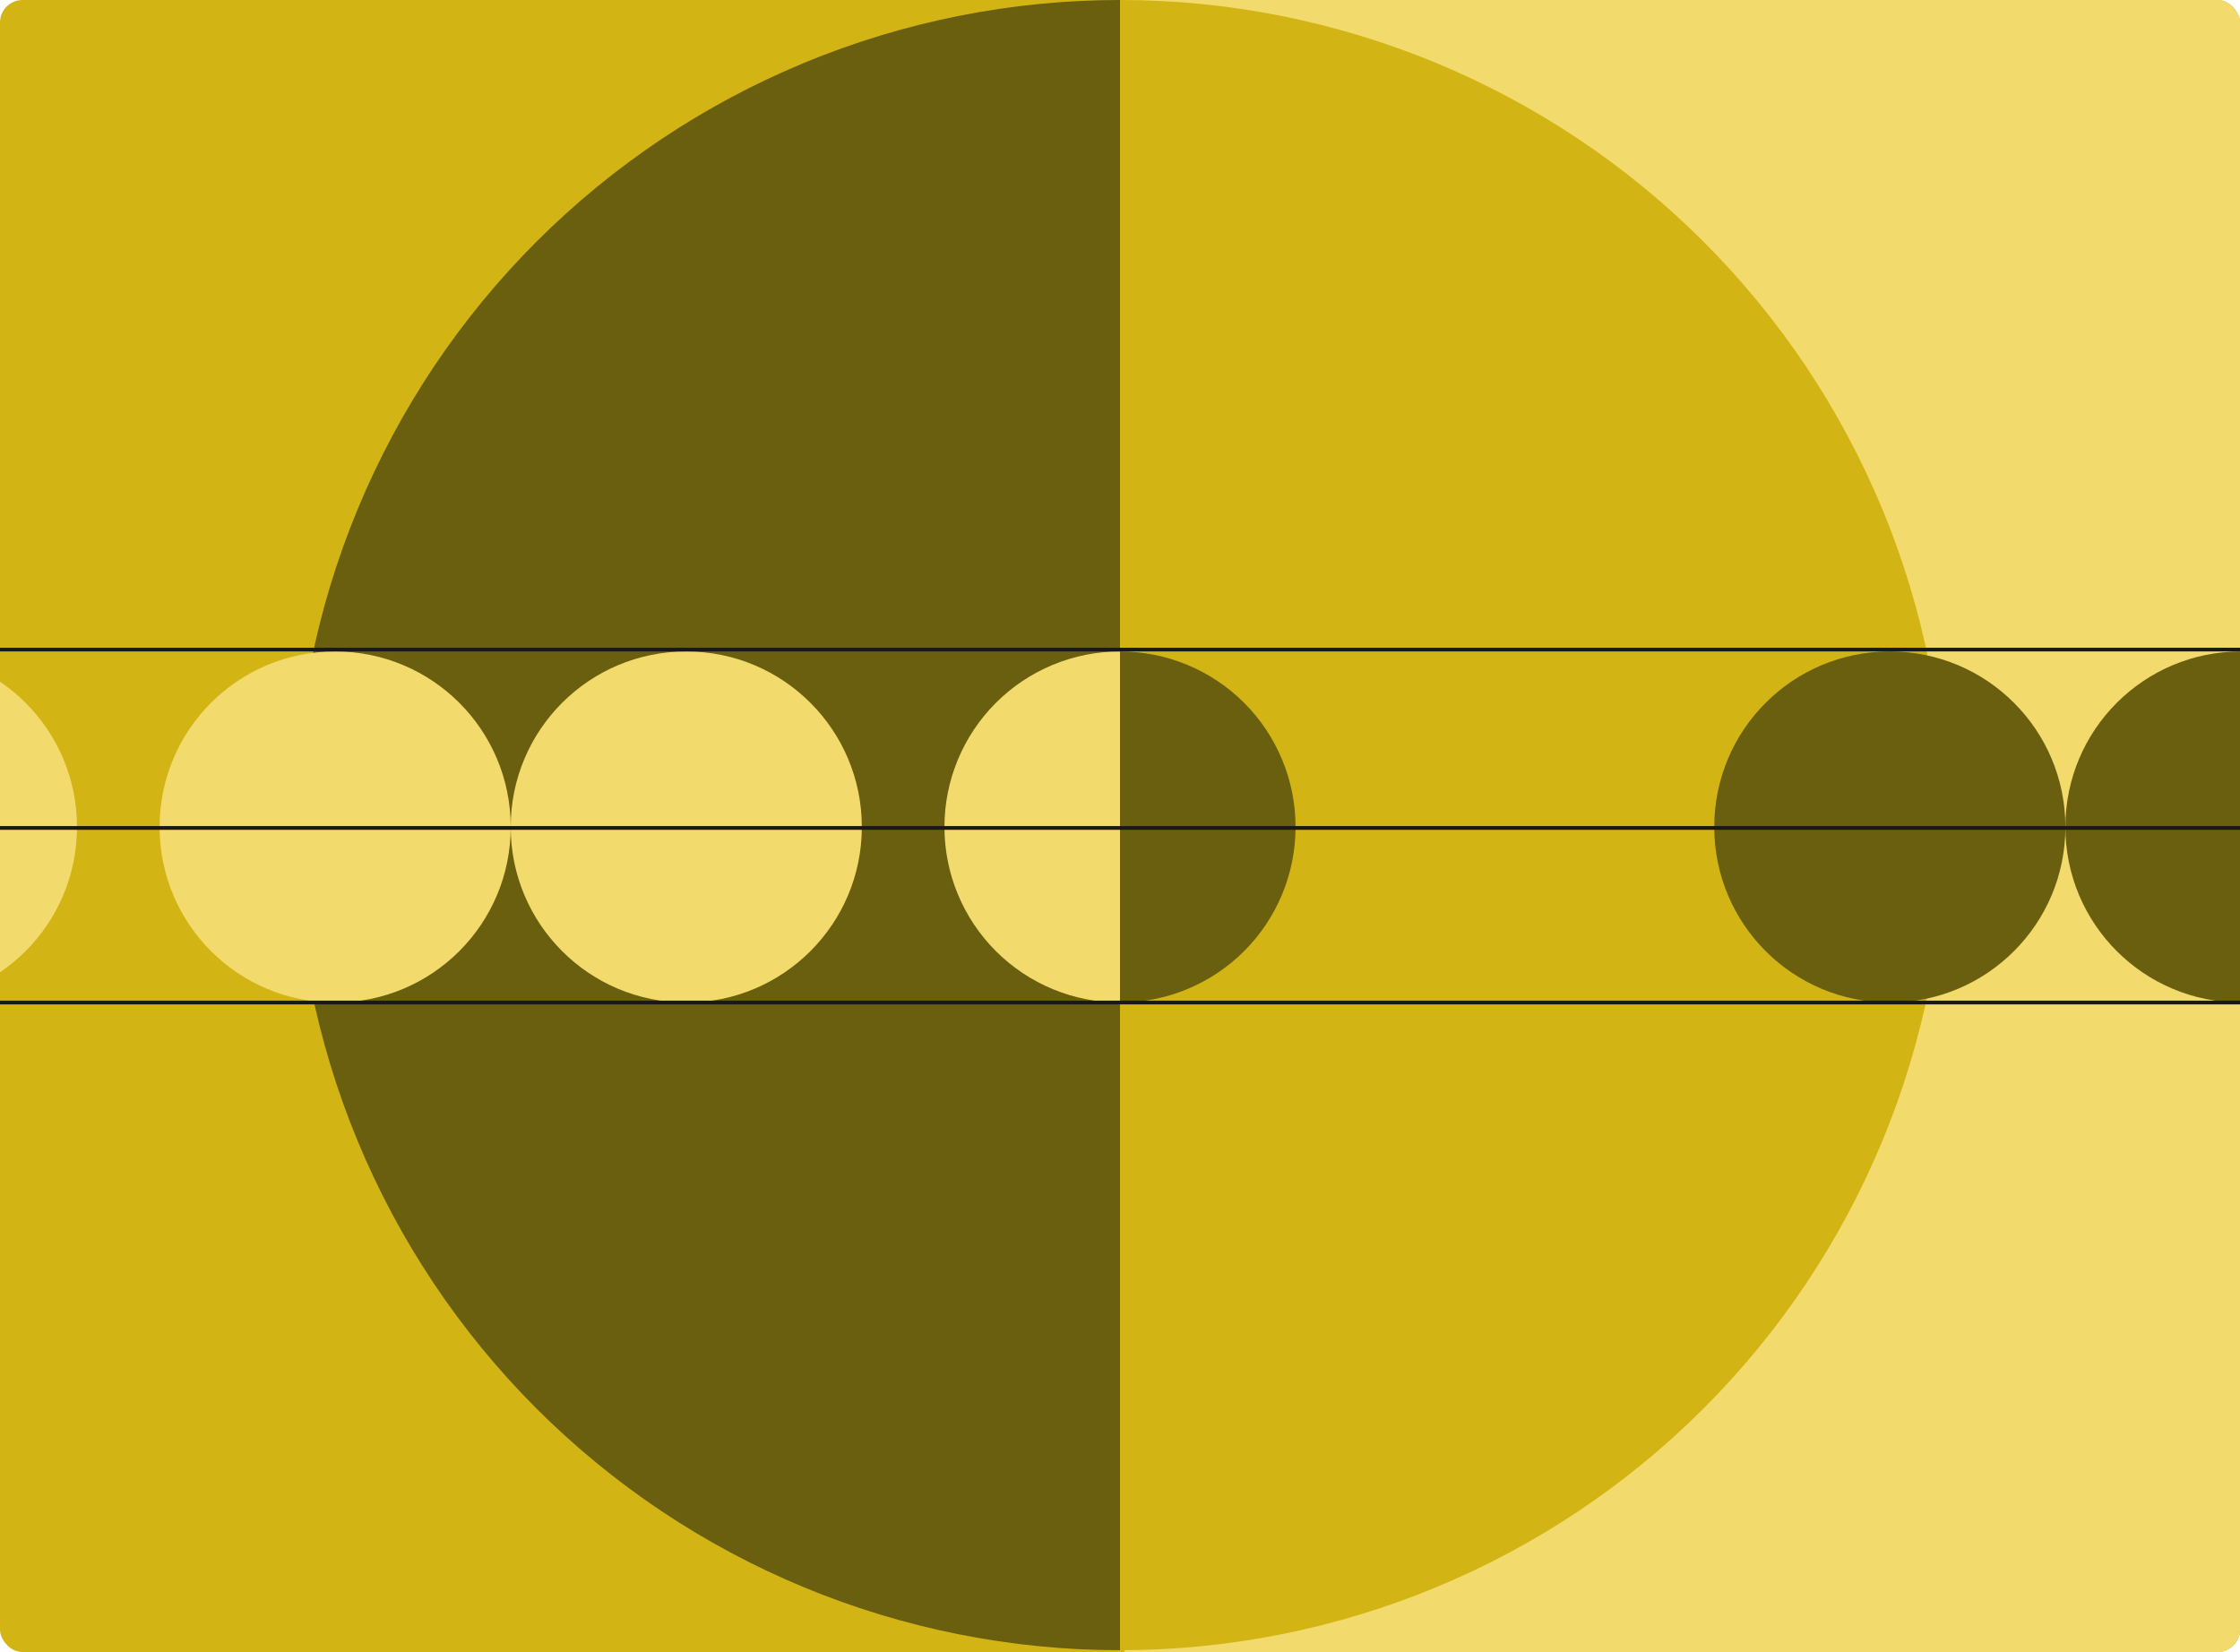
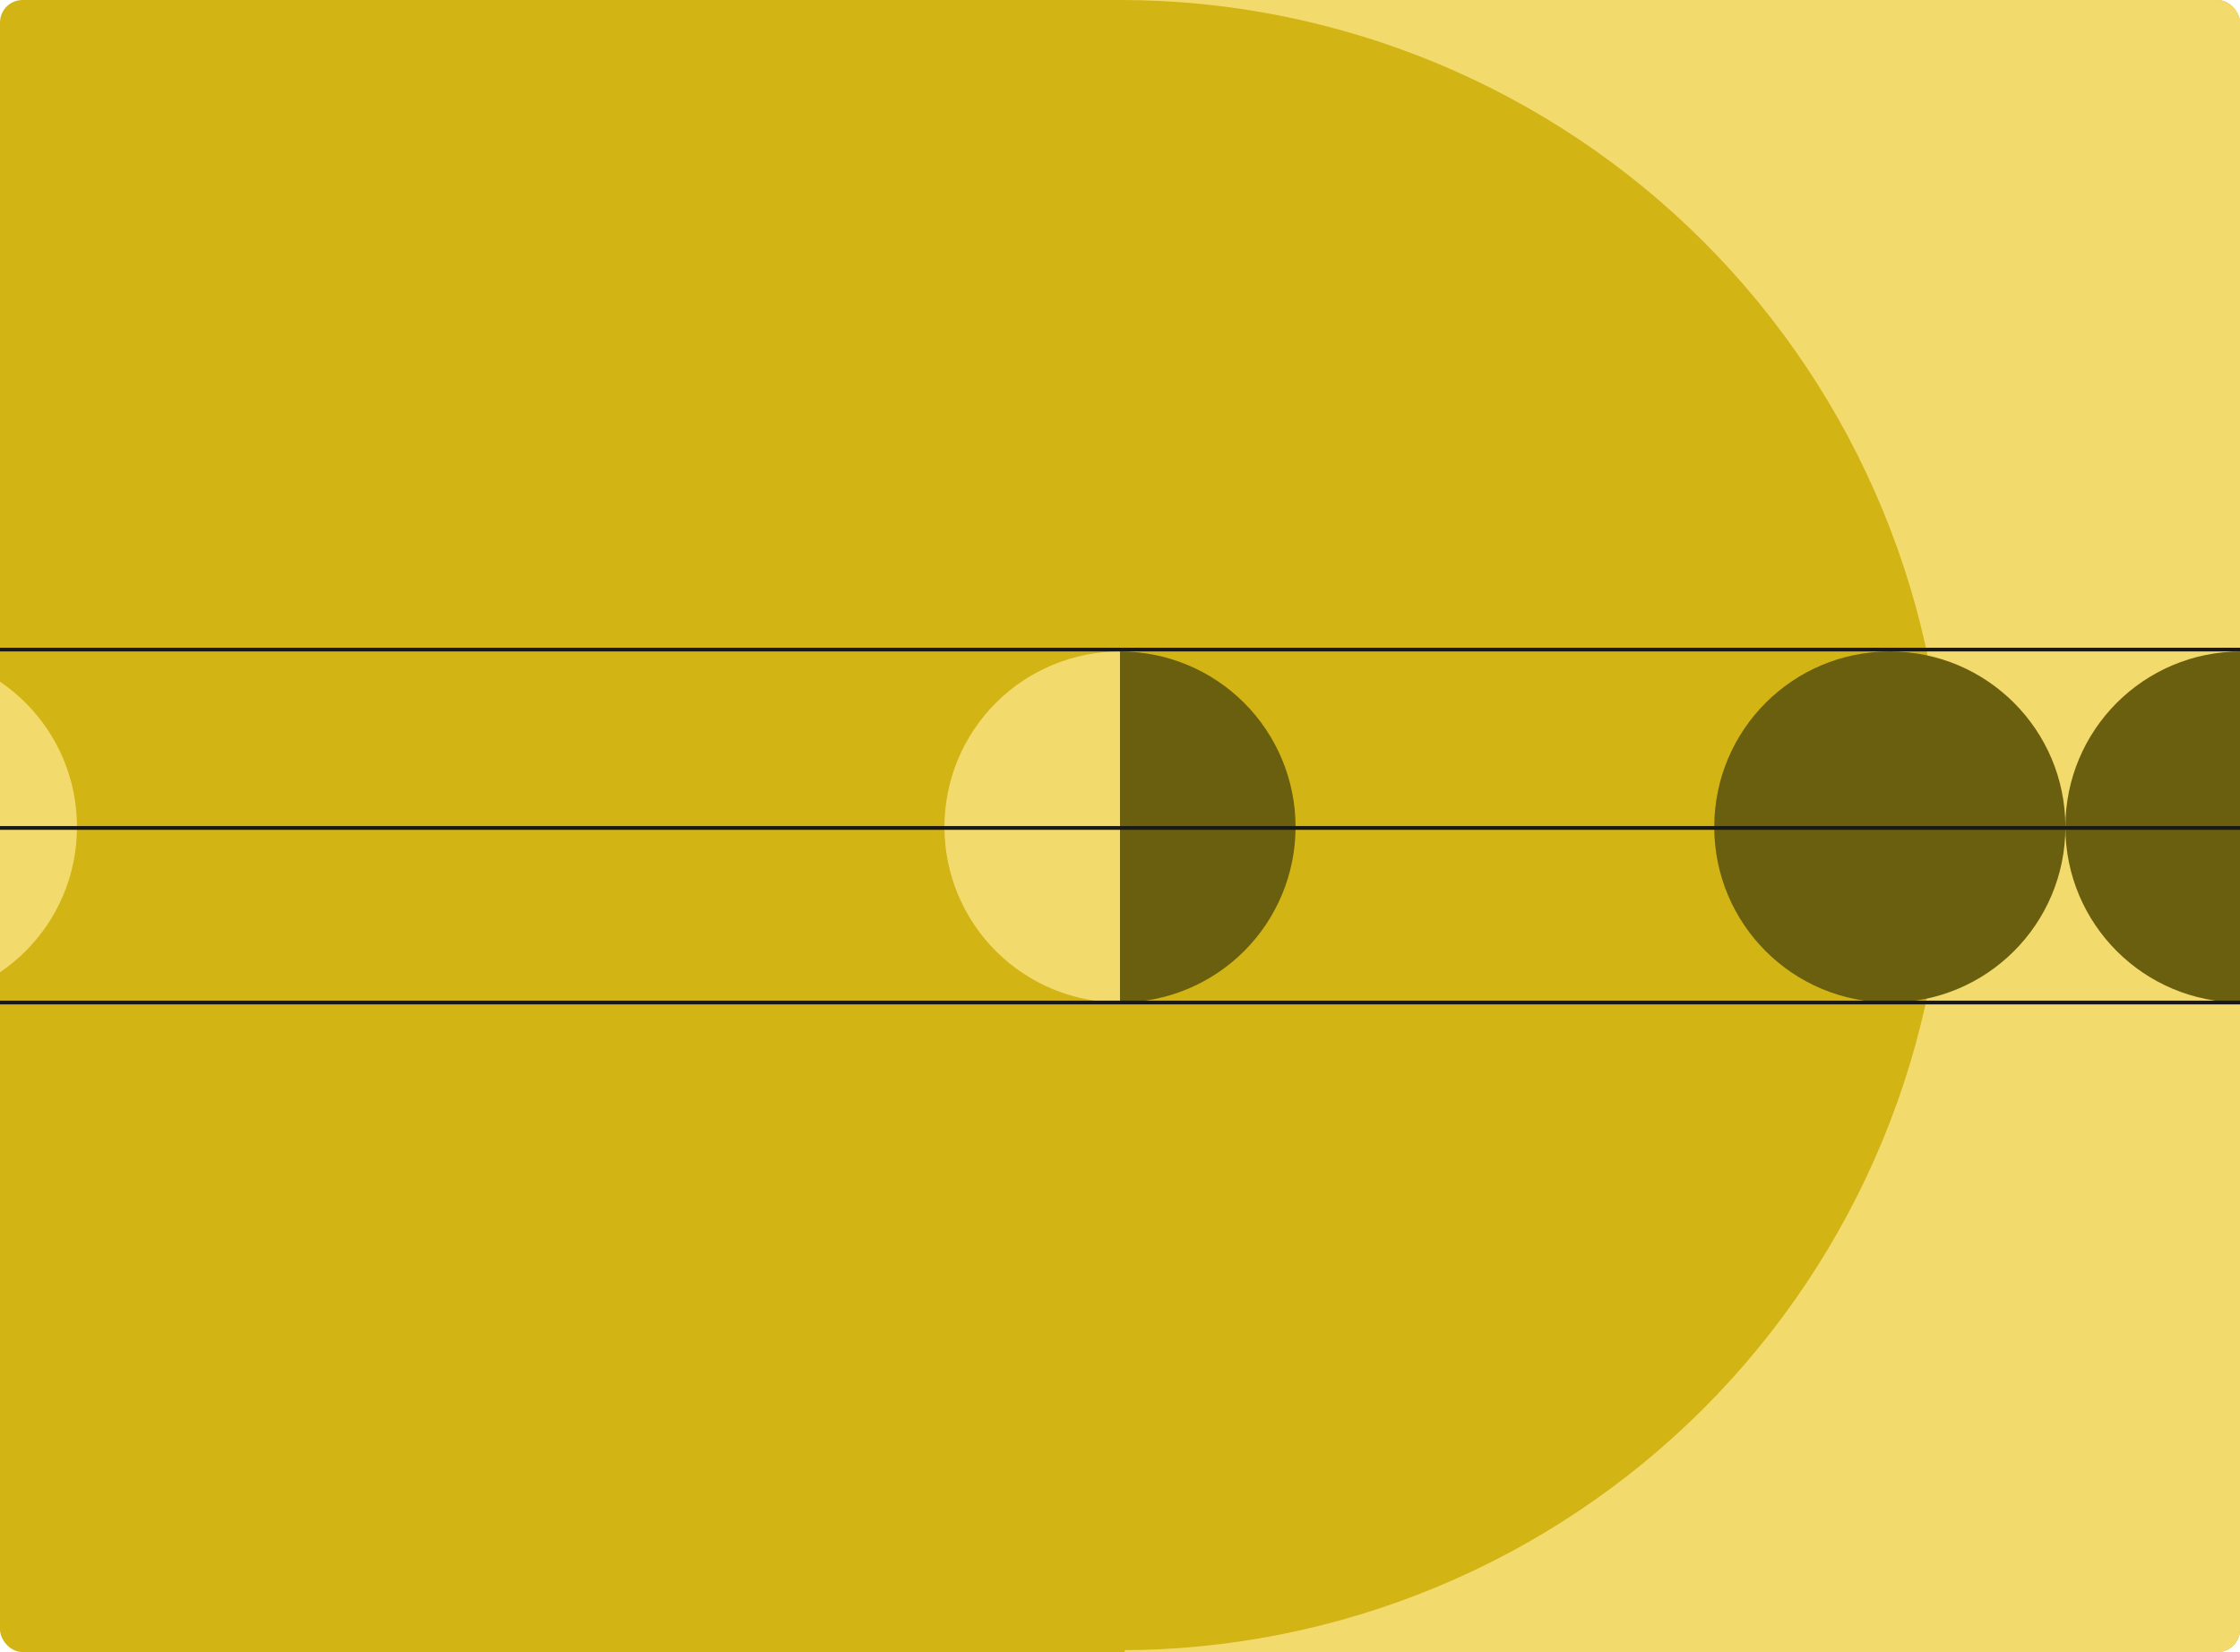
<svg xmlns="http://www.w3.org/2000/svg" width="1193" height="880" viewBox="0 0 1193 880" fill="none">
  <g clip-path="url(#clip0_5505_545)">
    <rect width="1193" height="880" rx="12" fill="#D2B414" />
-     <path d="M596.5 0C538.784 -6.88256e-07 481.633 11.368 428.311 33.455C374.988 55.542 326.538 87.915 285.727 128.727C244.915 169.538 212.542 217.988 190.455 271.311C168.368 324.633 157 381.784 157 439.5C157 497.216 168.368 554.367 190.455 607.689C212.542 661.012 244.915 709.462 285.727 750.273C326.538 791.085 374.988 823.458 428.311 845.545C481.633 867.632 538.784 879 596.5 879L596.5 439.5L596.5 0Z" fill="#695F0F" />
    <path d="M-52.5 534C-104.178 534 -146 492.178 -146 440.5C-146 388.822 -104.178 347 -52.5 347C-0.822 347 41 388.822 41 440.5C41 492.178 -0.822 534 -52.5 534Z" fill="#F3DA6C" />
-     <path d="M178.5 534C126.822 534 85 492.178 85 440.5C85 388.822 126.822 347 178.5 347C230.178 347 272 388.822 272 440.5C272 492.178 230.178 534 178.5 534Z" fill="#F3DA6C" />
    <rect x="599" y="-40" width="628" height="977" fill="#F3DA6C" />
-     <path d="M365.5 534C313.822 534 272 492.178 272 440.5C272 388.822 313.822 347 365.5 347C417.178 347 459 388.822 459 440.5C459 492.178 417.178 534 365.5 534Z" fill="#F3DA6C" />
    <path d="M596.5 879C654.216 879 711.367 867.632 764.689 845.545C818.012 823.458 866.462 791.085 907.273 750.273C948.085 709.462 980.458 661.012 1002.55 607.689C1024.63 554.367 1036 497.216 1036 439.5C1036 381.784 1024.63 324.633 1002.55 271.311C980.458 217.988 948.085 169.538 907.273 128.727C866.462 87.915 818.012 55.542 764.689 33.455C711.367 11.368 654.216 -1.62834e-05 596.5 0L596.5 439.5L596.5 879Z" fill="#D2B414" />
    <path d="M596.5 534C608.779 534 620.937 531.582 632.281 526.883C643.625 522.184 653.932 515.297 662.614 506.614C671.297 497.932 678.184 487.625 682.883 476.281C687.582 464.937 690 452.779 690 440.5C690 428.221 687.582 416.063 682.883 404.719C678.184 393.375 671.297 383.068 662.614 374.386C653.932 365.703 643.625 358.816 632.281 354.117C620.937 349.418 608.779 347 596.5 347L596.5 440.5L596.5 534Z" fill="#695F0F" />
    <path d="M1006.5 534C954.822 534 913 492.178 913 440.5C913 388.822 954.822 347 1006.5 347C1058.18 347 1100 388.822 1100 440.5C1100 492.178 1058.18 534 1006.5 534Z" fill="#695F0F" />
    <path d="M1193.5 534C1141.82 534 1100 492.178 1100 440.5C1100 388.822 1141.82 347 1193.5 347C1245.18 347 1287 388.822 1287 440.5C1287 492.178 1245.18 534 1193.5 534Z" fill="#695F0F" />
    <path d="M596.5 347C584.221 347 572.063 349.418 560.719 354.117C549.375 358.816 539.068 365.703 530.386 374.386C521.703 383.068 514.816 393.375 510.117 404.719C505.418 416.063 503 428.221 503 440.5C503 452.779 505.418 464.937 510.117 476.281C514.816 487.625 521.703 497.932 530.386 506.615C539.068 515.297 549.375 522.184 560.719 526.883C572.063 531.582 584.221 534 596.5 534L596.5 440.5L596.5 347Z" fill="#F3DA6C" />
    <path d="M1353 441L-160 441" stroke="#191919" stroke-width="2" stroke-miterlimit="10" />
    <path d="M1353 534L-160 534" stroke="#191919" stroke-width="2" stroke-miterlimit="10" />
    <path d="M1353 346L-160 346" stroke="#191919" stroke-width="2" stroke-miterlimit="10" />
  </g>
  <defs>
    <clipPath id="clip0_5505_545">
      <rect width="1193" height="880" rx="12" fill="white" />
    </clipPath>
  </defs>
</svg>